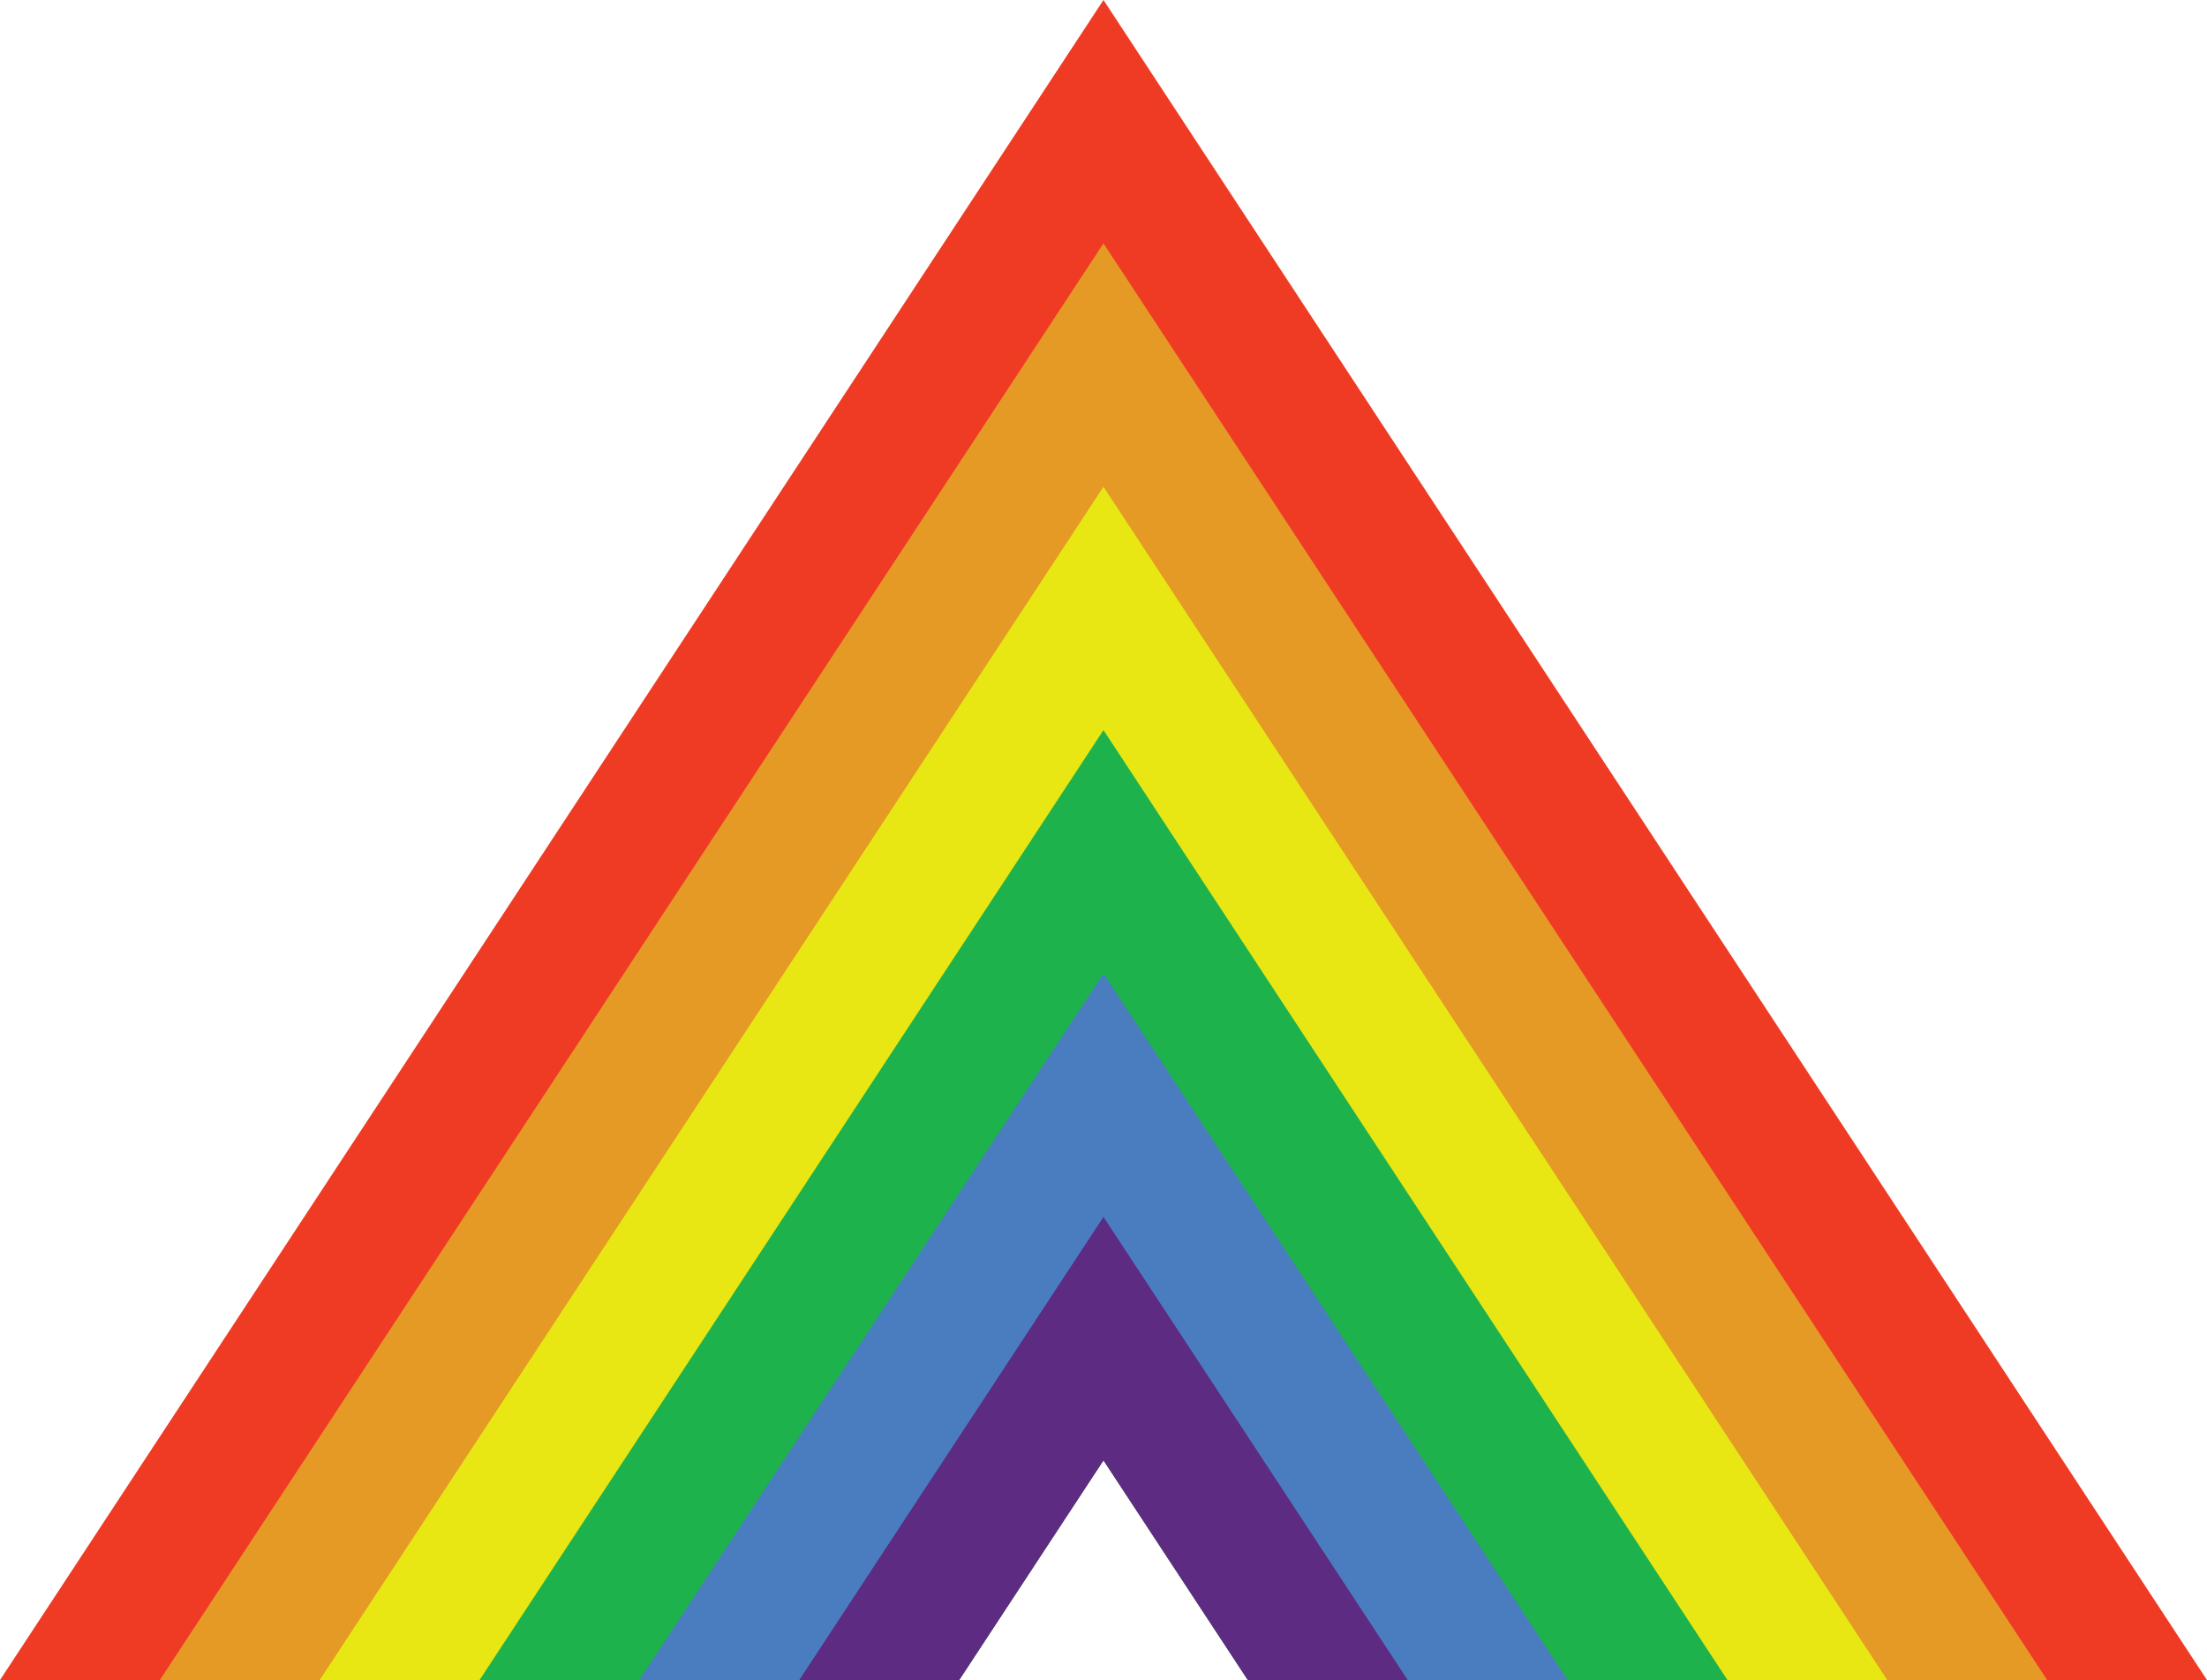
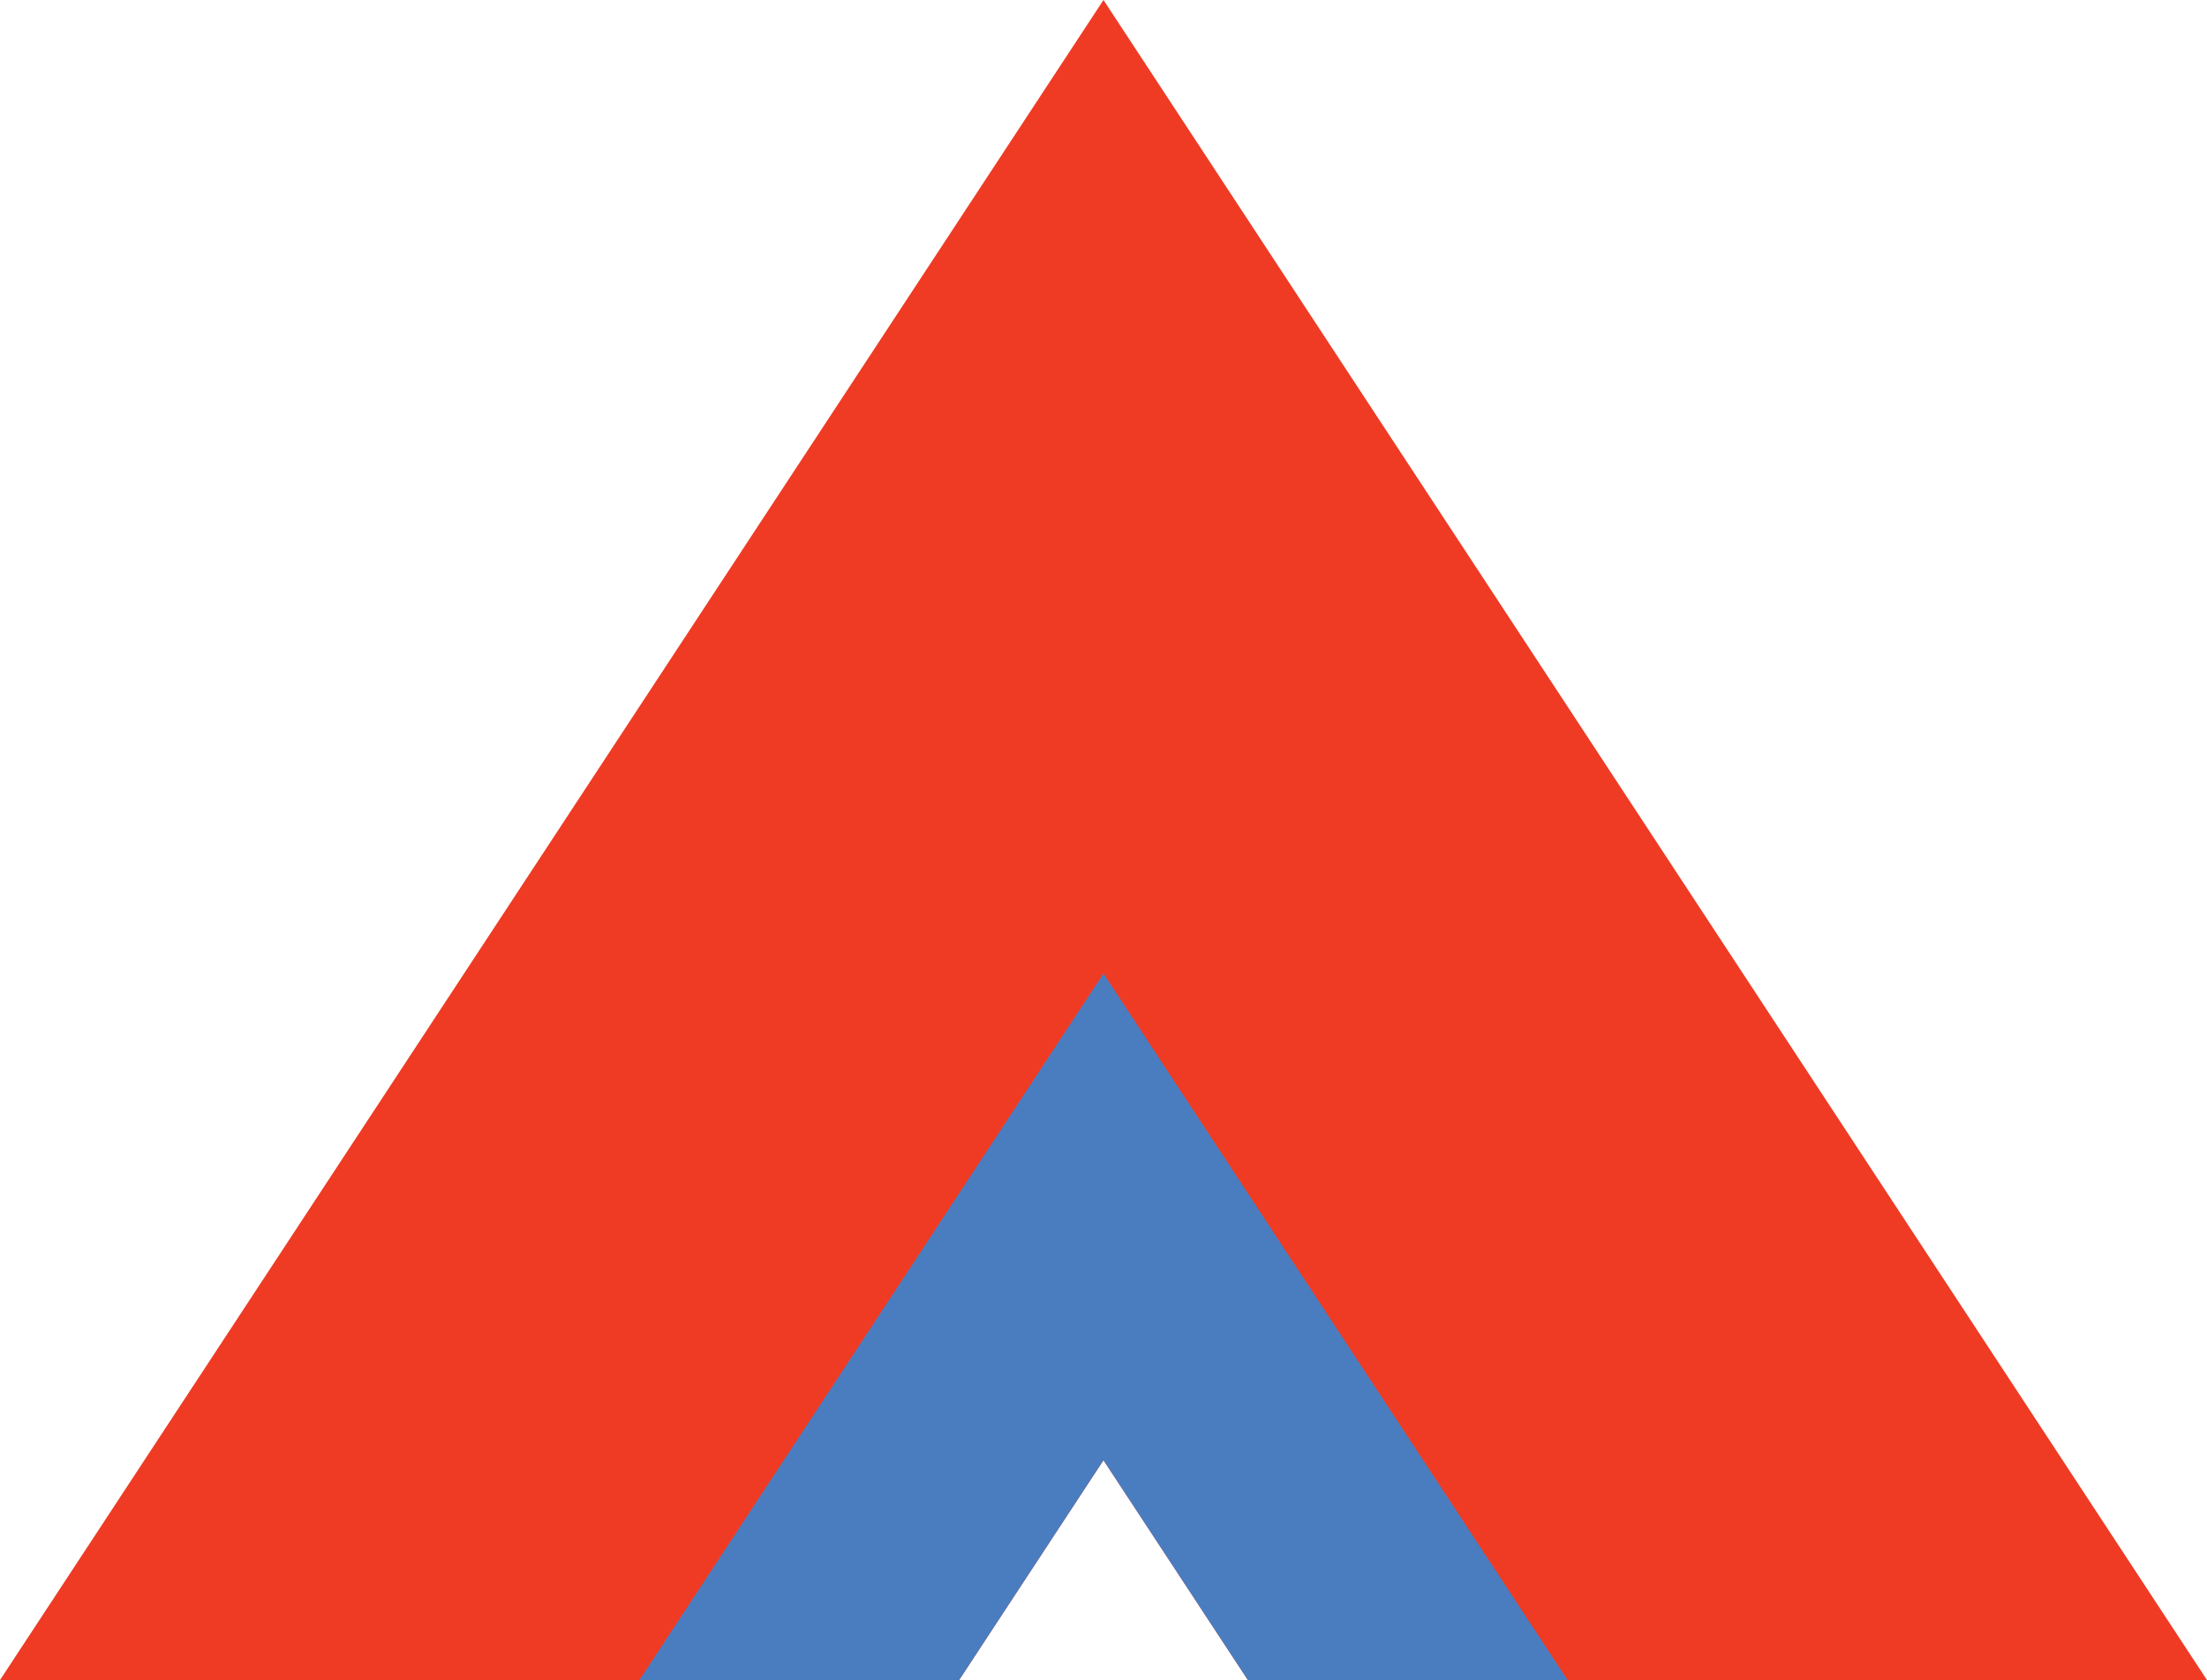
<svg xmlns="http://www.w3.org/2000/svg" id="Layer_1" data-name="Layer 1" viewBox="0 0 569.05 433.17">
  <defs>
    <style>
      .cls-1 {
        fill: #5d2b82;
      }

      .cls-1, .cls-2, .cls-3, .cls-4, .cls-5, .cls-6 {
        stroke-width: 0px;
      }

      .cls-2 {
        fill: #ef3b24;
      }

      .cls-3 {
        fill: #e8e613;
      }

      .cls-4 {
        fill: #e59a25;
      }

      .cls-5 {
        fill: #4a7dc0;
      }

      .cls-6 {
        fill: #1db24b;
      }
    </style>
  </defs>
  <polygon class="cls-2" points="284.52 376.5 321.75 433.17 569.05 433.17 284.52 0 0 433.17 247.3 433.17 284.52 376.5" />
-   <polygon class="cls-4" points="284.52 376.5 321.75 433.17 527.83 433.17 284.52 62.75 41.22 433.17 247.3 433.17 284.52 376.5" />
-   <polygon class="cls-3" points="284.52 376.5 321.75 433.17 486.61 433.17 284.52 125.5 82.43 433.17 247.3 433.17 284.52 376.5" />
-   <polygon class="cls-6" points="284.52 376.5 321.75 433.17 445.4 433.17 284.52 188.25 123.65 433.17 247.3 433.17 284.52 376.5" />
  <polygon class="cls-5" points="284.52 376.5 321.75 433.17 404.18 433.17 284.52 251 164.86 433.17 247.3 433.17 284.52 376.5" />
-   <polygon class="cls-1" points="284.52 376.5 321.75 433.17 362.97 433.17 284.52 313.75 206.08 433.17 247.3 433.17 284.52 376.5" />
</svg>